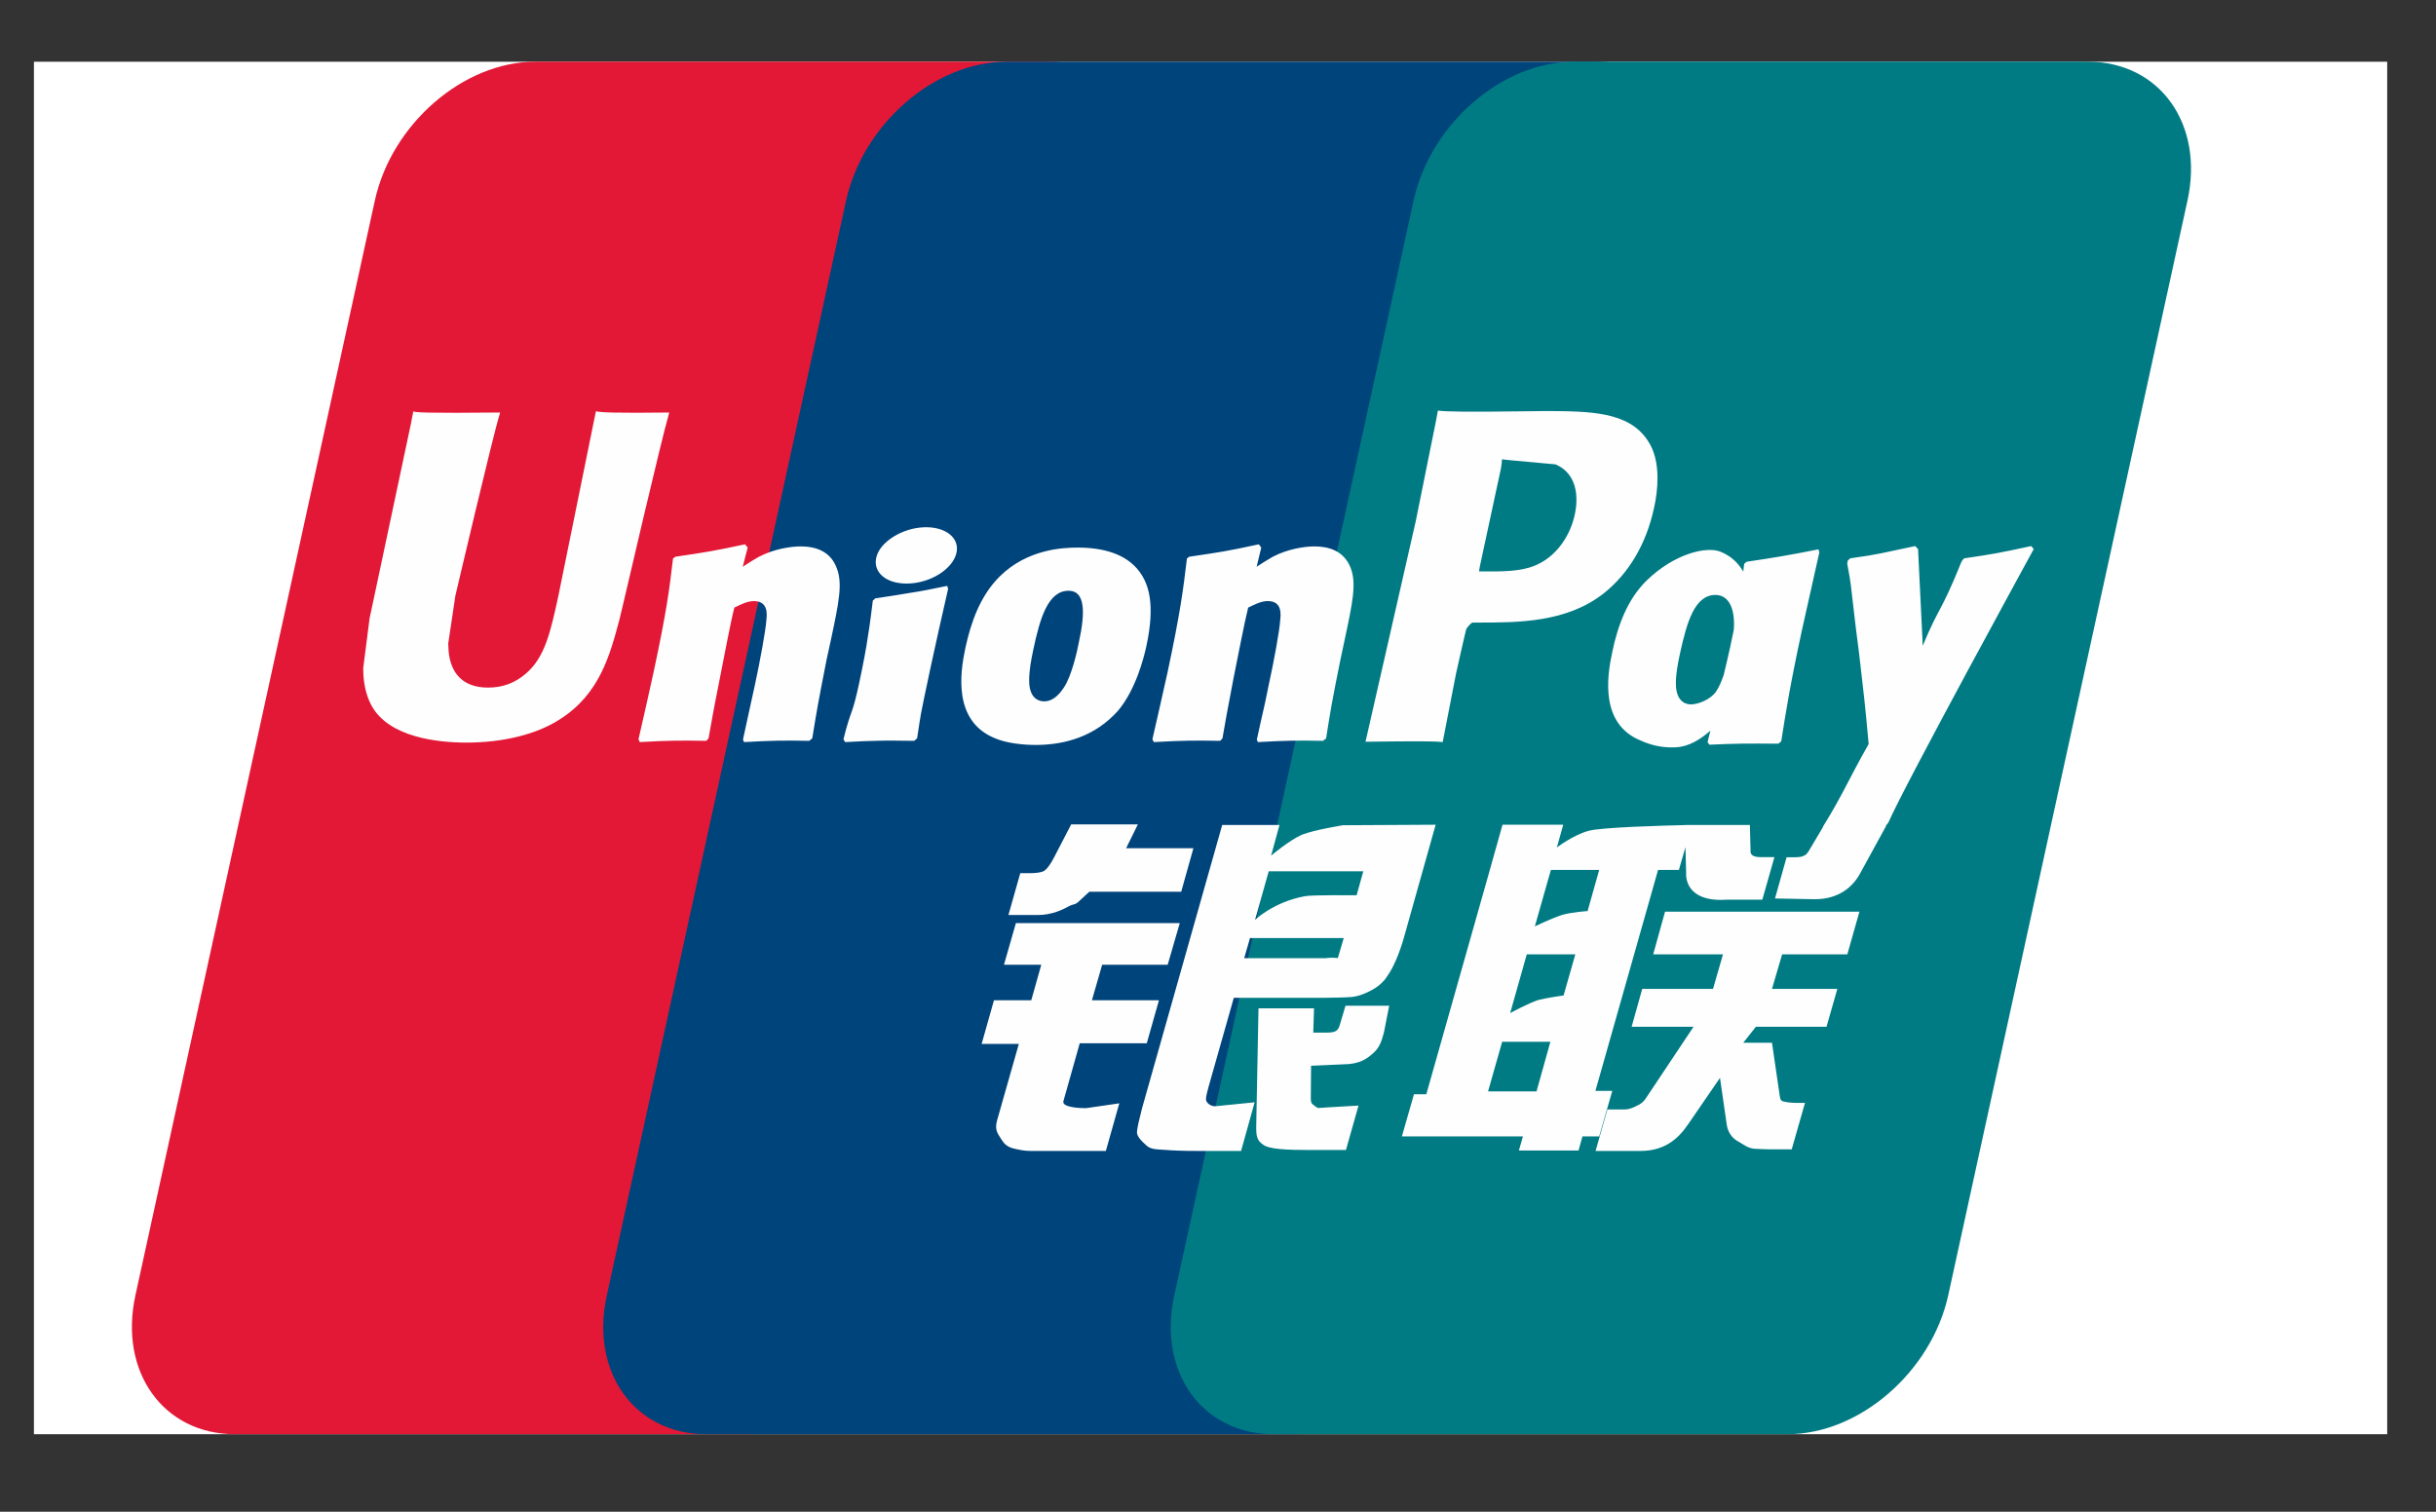
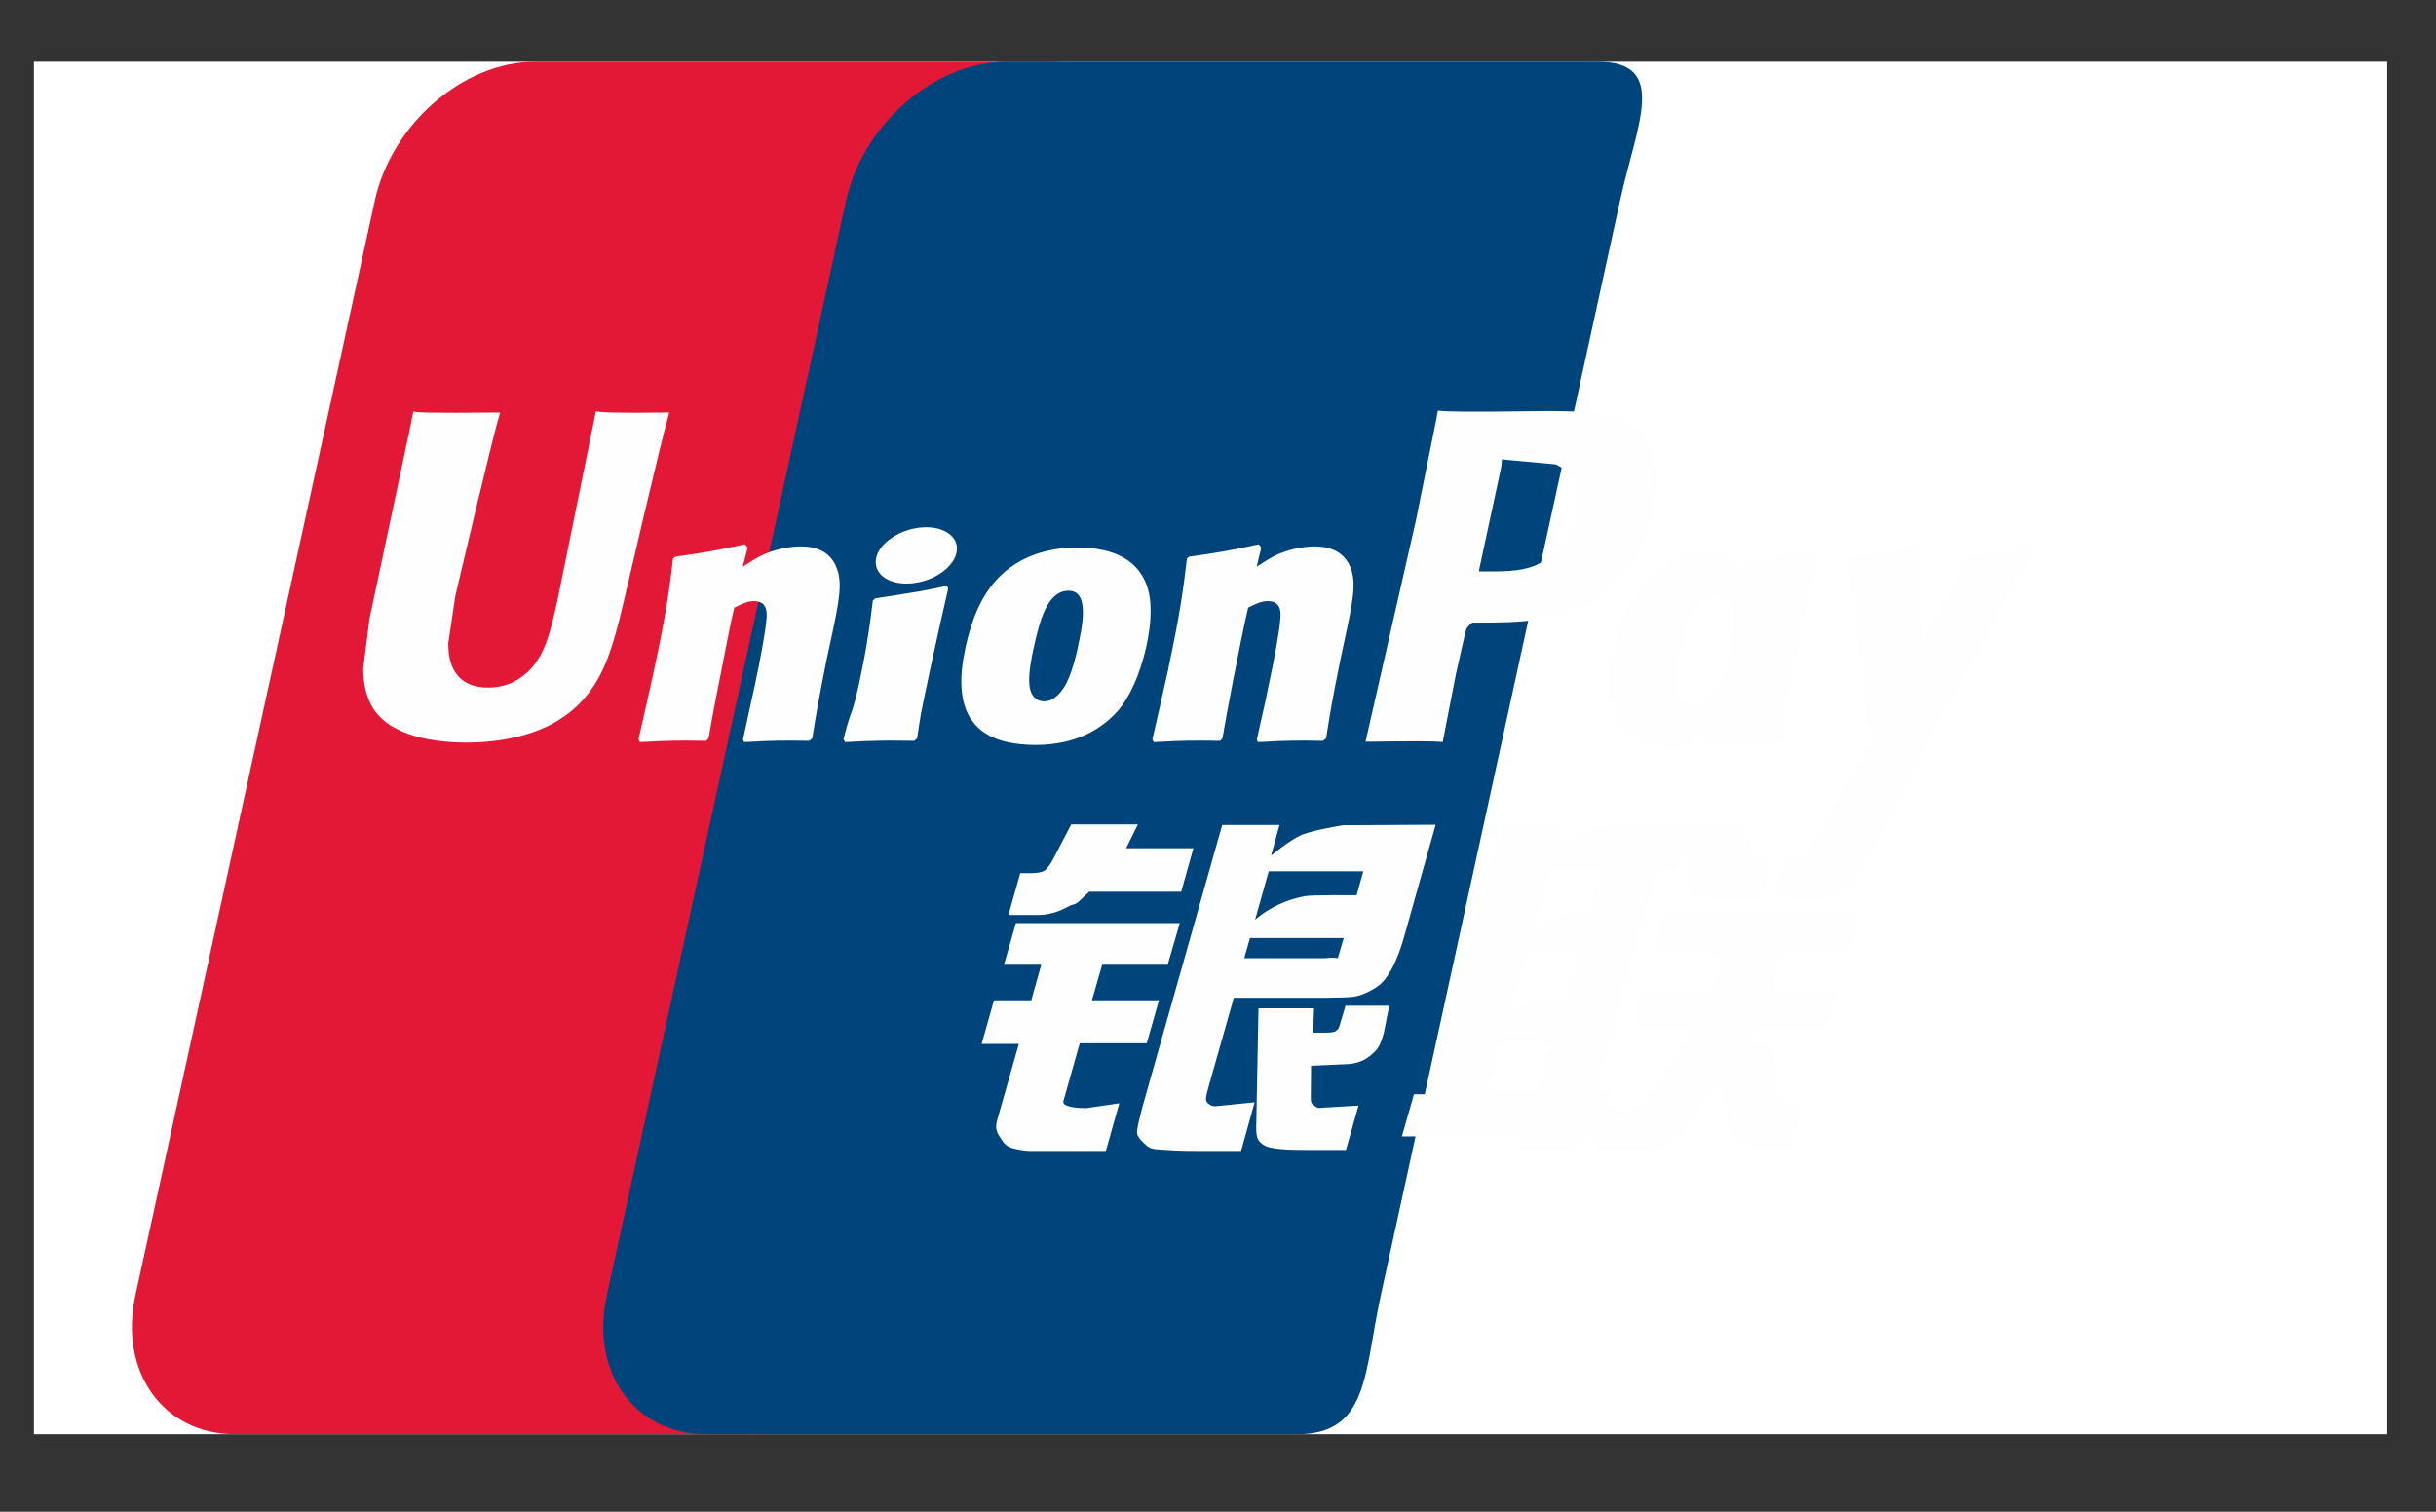
<svg xmlns="http://www.w3.org/2000/svg" width="29" height="18" viewBox="0 0 29 18" fill="none">
  <rect x="0" y="0" width="29" height="18" fill="#333333" stroke="none" />
  <rect x="0.404" y="0.735" width="28.015" height="16.342" fill="white" />
  <path d="M6.371 0.735H12.489C13.343 0.735 13.874 1.477 13.675 2.39L10.827 15.424C10.626 16.334 9.77 17.077 8.916 17.077H2.798C1.945 17.077 1.413 16.334 1.612 15.424L4.462 2.39C4.661 1.477 5.516 0.735 6.371 0.735Z" fill="#E21836" />
  <path d="M11.982 0.735H19.018C19.872 0.735 19.486 1.477 19.286 2.39L16.438 15.424C16.238 16.334 16.3 17.077 15.444 17.077H8.408C7.553 17.077 7.023 16.334 7.224 15.424L10.072 2.39C10.274 1.477 11.127 0.735 11.982 0.735Z" fill="#00447C" />
-   <path d="M18.737 0.735H24.856C25.711 0.735 26.242 1.477 26.041 2.39L23.193 15.424C22.992 16.334 22.136 17.077 21.281 17.077H15.166C14.31 17.077 13.779 16.334 13.98 15.424L16.828 2.39C17.027 1.477 17.882 0.735 18.737 0.735Z" fill="#007B84" />
  <path d="M7.968 4.912C7.339 4.919 7.153 4.912 7.094 4.897C7.071 5.012 6.647 7.1 6.646 7.101C6.554 7.524 6.488 7.825 6.262 8.019C6.133 8.132 5.984 8.187 5.81 8.187C5.531 8.187 5.369 8.039 5.341 7.759L5.336 7.663C5.336 7.663 5.421 7.097 5.421 7.094C5.421 7.094 5.867 5.192 5.946 4.94C5.951 4.926 5.952 4.919 5.953 4.912C5.086 4.92 4.932 4.912 4.921 4.897C4.915 4.917 4.894 5.035 4.894 5.035L4.439 7.179L4.4 7.361L4.324 7.956C4.324 8.132 4.357 8.276 4.421 8.398C4.629 8.784 5.22 8.842 5.555 8.842C5.986 8.842 6.39 8.744 6.663 8.566C7.137 8.267 7.261 7.801 7.372 7.386L7.423 7.173C7.423 7.173 7.882 5.197 7.96 4.94C7.963 4.926 7.964 4.919 7.968 4.912ZM9.53 6.506C9.42 6.506 9.217 6.534 9.036 6.629C8.97 6.665 8.907 6.707 8.842 6.748L8.901 6.52L8.869 6.481C8.483 6.564 8.397 6.576 8.041 6.629L8.012 6.65C7.97 7.015 7.934 7.29 7.78 8.007C7.722 8.272 7.662 8.539 7.601 8.803L7.617 8.836C7.982 8.816 8.092 8.816 8.409 8.821L8.435 8.791C8.475 8.572 8.481 8.52 8.57 8.075C8.612 7.864 8.699 7.4 8.742 7.235C8.821 7.196 8.899 7.157 8.974 7.157C9.152 7.157 9.13 7.323 9.123 7.388C9.116 7.499 9.051 7.86 8.984 8.169L8.94 8.369C8.909 8.517 8.875 8.661 8.845 8.807L8.858 8.836C9.217 8.816 9.327 8.816 9.634 8.821L9.67 8.791C9.725 8.448 9.742 8.356 9.84 7.856L9.89 7.627C9.986 7.177 10.034 6.949 9.961 6.764C9.884 6.556 9.7 6.506 9.53 6.506ZM11.275 6.976C11.084 7.015 10.962 7.041 10.841 7.058C10.721 7.079 10.604 7.097 10.419 7.125L10.405 7.139L10.391 7.15C10.372 7.297 10.358 7.423 10.333 7.572C10.311 7.726 10.278 7.901 10.224 8.153C10.182 8.345 10.161 8.412 10.137 8.48C10.113 8.548 10.088 8.613 10.041 8.803L10.052 8.82L10.061 8.836C10.233 8.827 10.346 8.821 10.462 8.82C10.578 8.816 10.698 8.82 10.884 8.821L10.9 8.807L10.918 8.791C10.945 8.621 10.949 8.575 10.965 8.492C10.981 8.402 11.009 8.279 11.078 7.948C11.111 7.793 11.147 7.639 11.181 7.48C11.216 7.323 11.252 7.167 11.287 7.012L11.282 6.993L11.275 6.976ZM11.279 6.342C11.105 6.232 10.801 6.267 10.596 6.418C10.391 6.566 10.368 6.776 10.541 6.886C10.711 6.992 11.017 6.961 11.221 6.809C11.425 6.658 11.45 6.45 11.279 6.342ZM12.329 8.87C12.68 8.87 13.04 8.767 13.311 8.461C13.519 8.213 13.615 7.843 13.648 7.691C13.756 7.187 13.672 6.952 13.566 6.808C13.406 6.59 13.123 6.52 12.83 6.52C12.653 6.52 12.233 6.538 11.904 6.861C11.668 7.094 11.559 7.41 11.493 7.713C11.427 8.022 11.351 8.577 11.83 8.784C11.978 8.852 12.191 8.87 12.329 8.87ZM12.301 7.736C12.382 7.354 12.478 7.034 12.722 7.034C12.913 7.034 12.927 7.272 12.842 7.655C12.827 7.74 12.757 8.056 12.662 8.191C12.597 8.29 12.519 8.351 12.432 8.351C12.407 8.351 12.254 8.351 12.252 8.109C12.251 7.99 12.273 7.868 12.301 7.736ZM14.526 8.821L14.553 8.792C14.592 8.572 14.599 8.52 14.685 8.075C14.728 7.864 14.817 7.4 14.859 7.235C14.938 7.196 15.015 7.157 15.092 7.157C15.269 7.157 15.247 7.322 15.24 7.388C15.234 7.499 15.169 7.86 15.101 8.169L15.06 8.369C15.027 8.517 14.993 8.66 14.962 8.807L14.975 8.836C15.336 8.816 15.441 8.816 15.75 8.821L15.787 8.792C15.841 8.448 15.856 8.356 15.957 7.857L16.006 7.627C16.102 7.177 16.151 6.949 16.08 6.764C16 6.556 15.815 6.506 15.648 6.506C15.537 6.506 15.333 6.534 15.153 6.629C15.088 6.665 15.024 6.707 14.96 6.748L15.015 6.52L14.986 6.481C14.601 6.565 14.513 6.576 14.157 6.629L14.13 6.65C14.087 7.015 14.052 7.29 13.899 8.007C13.84 8.272 13.78 8.539 13.719 8.803L13.736 8.836C14.101 8.816 14.21 8.816 14.526 8.821ZM17.175 8.836C17.198 8.718 17.333 8.019 17.334 8.019C17.334 8.019 17.449 7.506 17.456 7.488C17.456 7.488 17.492 7.434 17.528 7.413H17.581C18.082 7.413 18.647 7.413 19.091 7.066C19.392 6.827 19.599 6.475 19.691 6.047C19.715 5.942 19.732 5.818 19.732 5.693C19.732 5.529 19.701 5.367 19.612 5.24C19.386 4.903 18.936 4.897 18.416 4.894C18.415 4.894 18.16 4.897 18.16 4.897C17.495 4.906 17.228 4.903 17.118 4.889C17.109 4.94 17.091 5.032 17.091 5.032C17.091 5.032 16.853 6.209 16.853 6.211C16.853 6.211 16.283 8.714 16.256 8.832C16.837 8.824 17.075 8.824 17.175 8.836ZM17.617 6.745C17.617 6.745 17.87 5.57 17.869 5.575L17.877 5.515L17.881 5.469L17.982 5.48C17.982 5.48 18.505 5.528 18.517 5.529C18.723 5.614 18.808 5.833 18.749 6.119C18.695 6.381 18.535 6.601 18.331 6.707C18.163 6.797 17.956 6.804 17.744 6.804H17.607L17.617 6.745ZM19.195 7.758C19.128 8.062 19.05 8.618 19.528 8.816C19.68 8.885 19.816 8.905 19.955 8.898C20.101 8.889 20.236 8.811 20.362 8.699C20.351 8.745 20.339 8.791 20.328 8.837L20.35 8.867C20.693 8.852 20.799 8.852 21.171 8.855L21.205 8.827C21.259 8.487 21.31 8.157 21.451 7.506C21.52 7.195 21.589 6.886 21.659 6.576L21.648 6.541C21.264 6.617 21.162 6.633 20.792 6.689L20.764 6.714C20.761 6.745 20.757 6.776 20.753 6.806C20.696 6.707 20.613 6.623 20.484 6.57C20.32 6.501 19.934 6.59 19.603 6.912C19.37 7.141 19.258 7.456 19.195 7.758ZM20.001 7.776C20.083 7.401 20.177 7.084 20.422 7.084C20.576 7.084 20.658 7.236 20.641 7.496C20.628 7.56 20.614 7.629 20.597 7.706C20.573 7.817 20.546 7.928 20.52 8.038C20.494 8.114 20.463 8.185 20.43 8.233C20.367 8.328 20.217 8.387 20.131 8.387C20.107 8.387 19.956 8.387 19.951 8.15C19.949 8.031 19.972 7.91 20.001 7.776ZM24.211 6.538L24.181 6.502C23.801 6.584 23.732 6.597 23.383 6.648L23.358 6.675C23.357 6.679 23.355 6.686 23.354 6.692L23.352 6.686C23.093 7.325 23.1 7.187 22.889 7.69C22.888 7.667 22.888 7.653 22.887 7.629L22.834 6.538L22.8 6.502C22.402 6.584 22.393 6.597 22.026 6.648L21.997 6.675C21.993 6.688 21.993 6.702 21.991 6.718L21.993 6.723C22.039 6.974 22.028 6.918 22.074 7.313C22.095 7.506 22.124 7.701 22.145 7.893C22.182 8.213 22.202 8.37 22.246 8.859C21.998 9.296 21.939 9.461 21.701 9.844L21.702 9.848L21.534 10.131C21.515 10.161 21.497 10.182 21.473 10.19C21.446 10.204 21.411 10.207 21.363 10.207H21.269L21.131 10.698L21.606 10.707C21.885 10.706 22.061 10.566 22.155 10.38L22.454 9.834H22.449L22.48 9.795C22.681 9.334 24.211 6.538 24.211 6.538ZM19.194 12.989H18.993L19.739 10.358H19.987L20.065 10.087L20.073 10.388C20.064 10.575 20.201 10.74 20.562 10.712H20.98L21.124 10.206H20.966C20.876 10.206 20.834 10.181 20.84 10.129L20.832 9.823H20.058V9.824C19.808 9.83 19.061 9.85 18.91 9.893C18.727 9.943 18.534 10.091 18.534 10.091L18.61 9.82H17.887L17.736 10.358L16.98 13.029H16.833L16.689 13.531H18.13L18.082 13.699H18.792L18.839 13.531H19.038L19.194 12.989ZM18.603 10.892C18.487 10.927 18.272 11.03 18.272 11.03L18.463 10.358H19.038L18.9 10.848C18.9 10.848 18.722 10.859 18.603 10.892ZM18.614 11.853C18.614 11.853 18.434 11.877 18.315 11.906C18.198 11.943 17.978 12.063 17.978 12.063L18.176 11.363H18.754L18.614 11.853ZM18.292 12.995H17.715L17.883 12.404H18.457L18.292 12.995ZM19.681 11.363H20.512L20.393 11.775H19.55L19.424 12.226H20.161L19.603 13.063C19.564 13.125 19.529 13.147 19.49 13.164C19.451 13.185 19.399 13.21 19.34 13.21H19.136L18.995 13.704H19.53C19.808 13.704 19.972 13.569 20.093 13.392L20.476 12.834L20.558 13.401C20.576 13.507 20.647 13.569 20.696 13.593C20.749 13.622 20.805 13.671 20.883 13.678C20.966 13.682 21.027 13.685 21.067 13.685H21.33L21.488 13.132H21.384C21.325 13.132 21.222 13.122 21.205 13.102C21.187 13.078 21.187 13.041 21.178 12.984L21.095 12.416H20.753L20.903 12.226H21.744L21.873 11.775H21.095L21.216 11.363H21.992L22.136 10.855H19.822L19.681 11.363ZM12.66 13.11L12.854 12.422H13.652L13.797 11.91H12.999L13.121 11.487H13.901L14.045 10.991H12.094L11.952 11.487H12.396L12.277 11.91H11.833L11.686 12.43H12.129L11.87 13.34C11.835 13.461 11.887 13.507 11.919 13.563C11.952 13.617 11.986 13.653 12.062 13.674C12.14 13.692 12.194 13.704 12.266 13.704H13.165L13.325 13.137L12.927 13.195C12.85 13.195 12.637 13.185 12.66 13.11ZM12.752 9.816L12.55 10.206C12.506 10.291 12.467 10.344 12.432 10.368C12.402 10.388 12.34 10.397 12.252 10.397H12.146L12.005 10.895H12.355C12.524 10.895 12.653 10.829 12.715 10.796C12.781 10.758 12.799 10.78 12.85 10.727L12.968 10.618H14.062L14.207 10.1H13.406L13.546 9.816H12.752ZM14.366 13.119C14.347 13.091 14.361 13.04 14.389 12.936L14.688 11.881H15.751C15.906 11.879 16.018 11.877 16.091 11.871C16.169 11.863 16.254 11.833 16.346 11.78C16.442 11.724 16.491 11.665 16.532 11.597C16.578 11.529 16.652 11.382 16.716 11.154L17.091 9.82L15.988 9.826C15.988 9.826 15.649 9.88 15.499 9.939C15.348 10.005 15.132 10.188 15.132 10.188L15.232 9.823H14.55L13.596 13.195C13.562 13.326 13.54 13.421 13.535 13.478C13.533 13.54 13.607 13.601 13.656 13.646C13.713 13.692 13.797 13.685 13.878 13.692C13.963 13.699 14.084 13.704 14.252 13.704H14.775L14.936 13.125L14.467 13.172C14.417 13.172 14.381 13.144 14.366 13.119ZM14.881 11.169H15.997L15.927 11.406C15.916 11.412 15.893 11.395 15.779 11.409H14.812L14.881 11.169ZM15.104 10.374H16.23L16.15 10.66C16.15 10.66 15.619 10.654 15.534 10.671C15.16 10.74 14.941 10.953 14.941 10.953L15.104 10.374ZM15.951 12.2C15.942 12.236 15.928 12.258 15.907 12.274C15.884 12.289 15.848 12.295 15.793 12.295H15.634L15.643 12.006H14.982L14.955 13.418C14.954 13.52 14.963 13.579 15.033 13.626C15.103 13.685 15.318 13.693 15.608 13.693H16.023L16.173 13.164L15.812 13.185L15.692 13.193C15.675 13.185 15.66 13.178 15.642 13.16C15.627 13.144 15.601 13.153 15.605 13.052L15.608 12.69L15.987 12.673C16.191 12.673 16.279 12.602 16.353 12.535C16.424 12.47 16.448 12.396 16.475 12.295L16.538 11.975H16.018L15.951 12.2Z" fill="#FEFEFE" />
</svg>